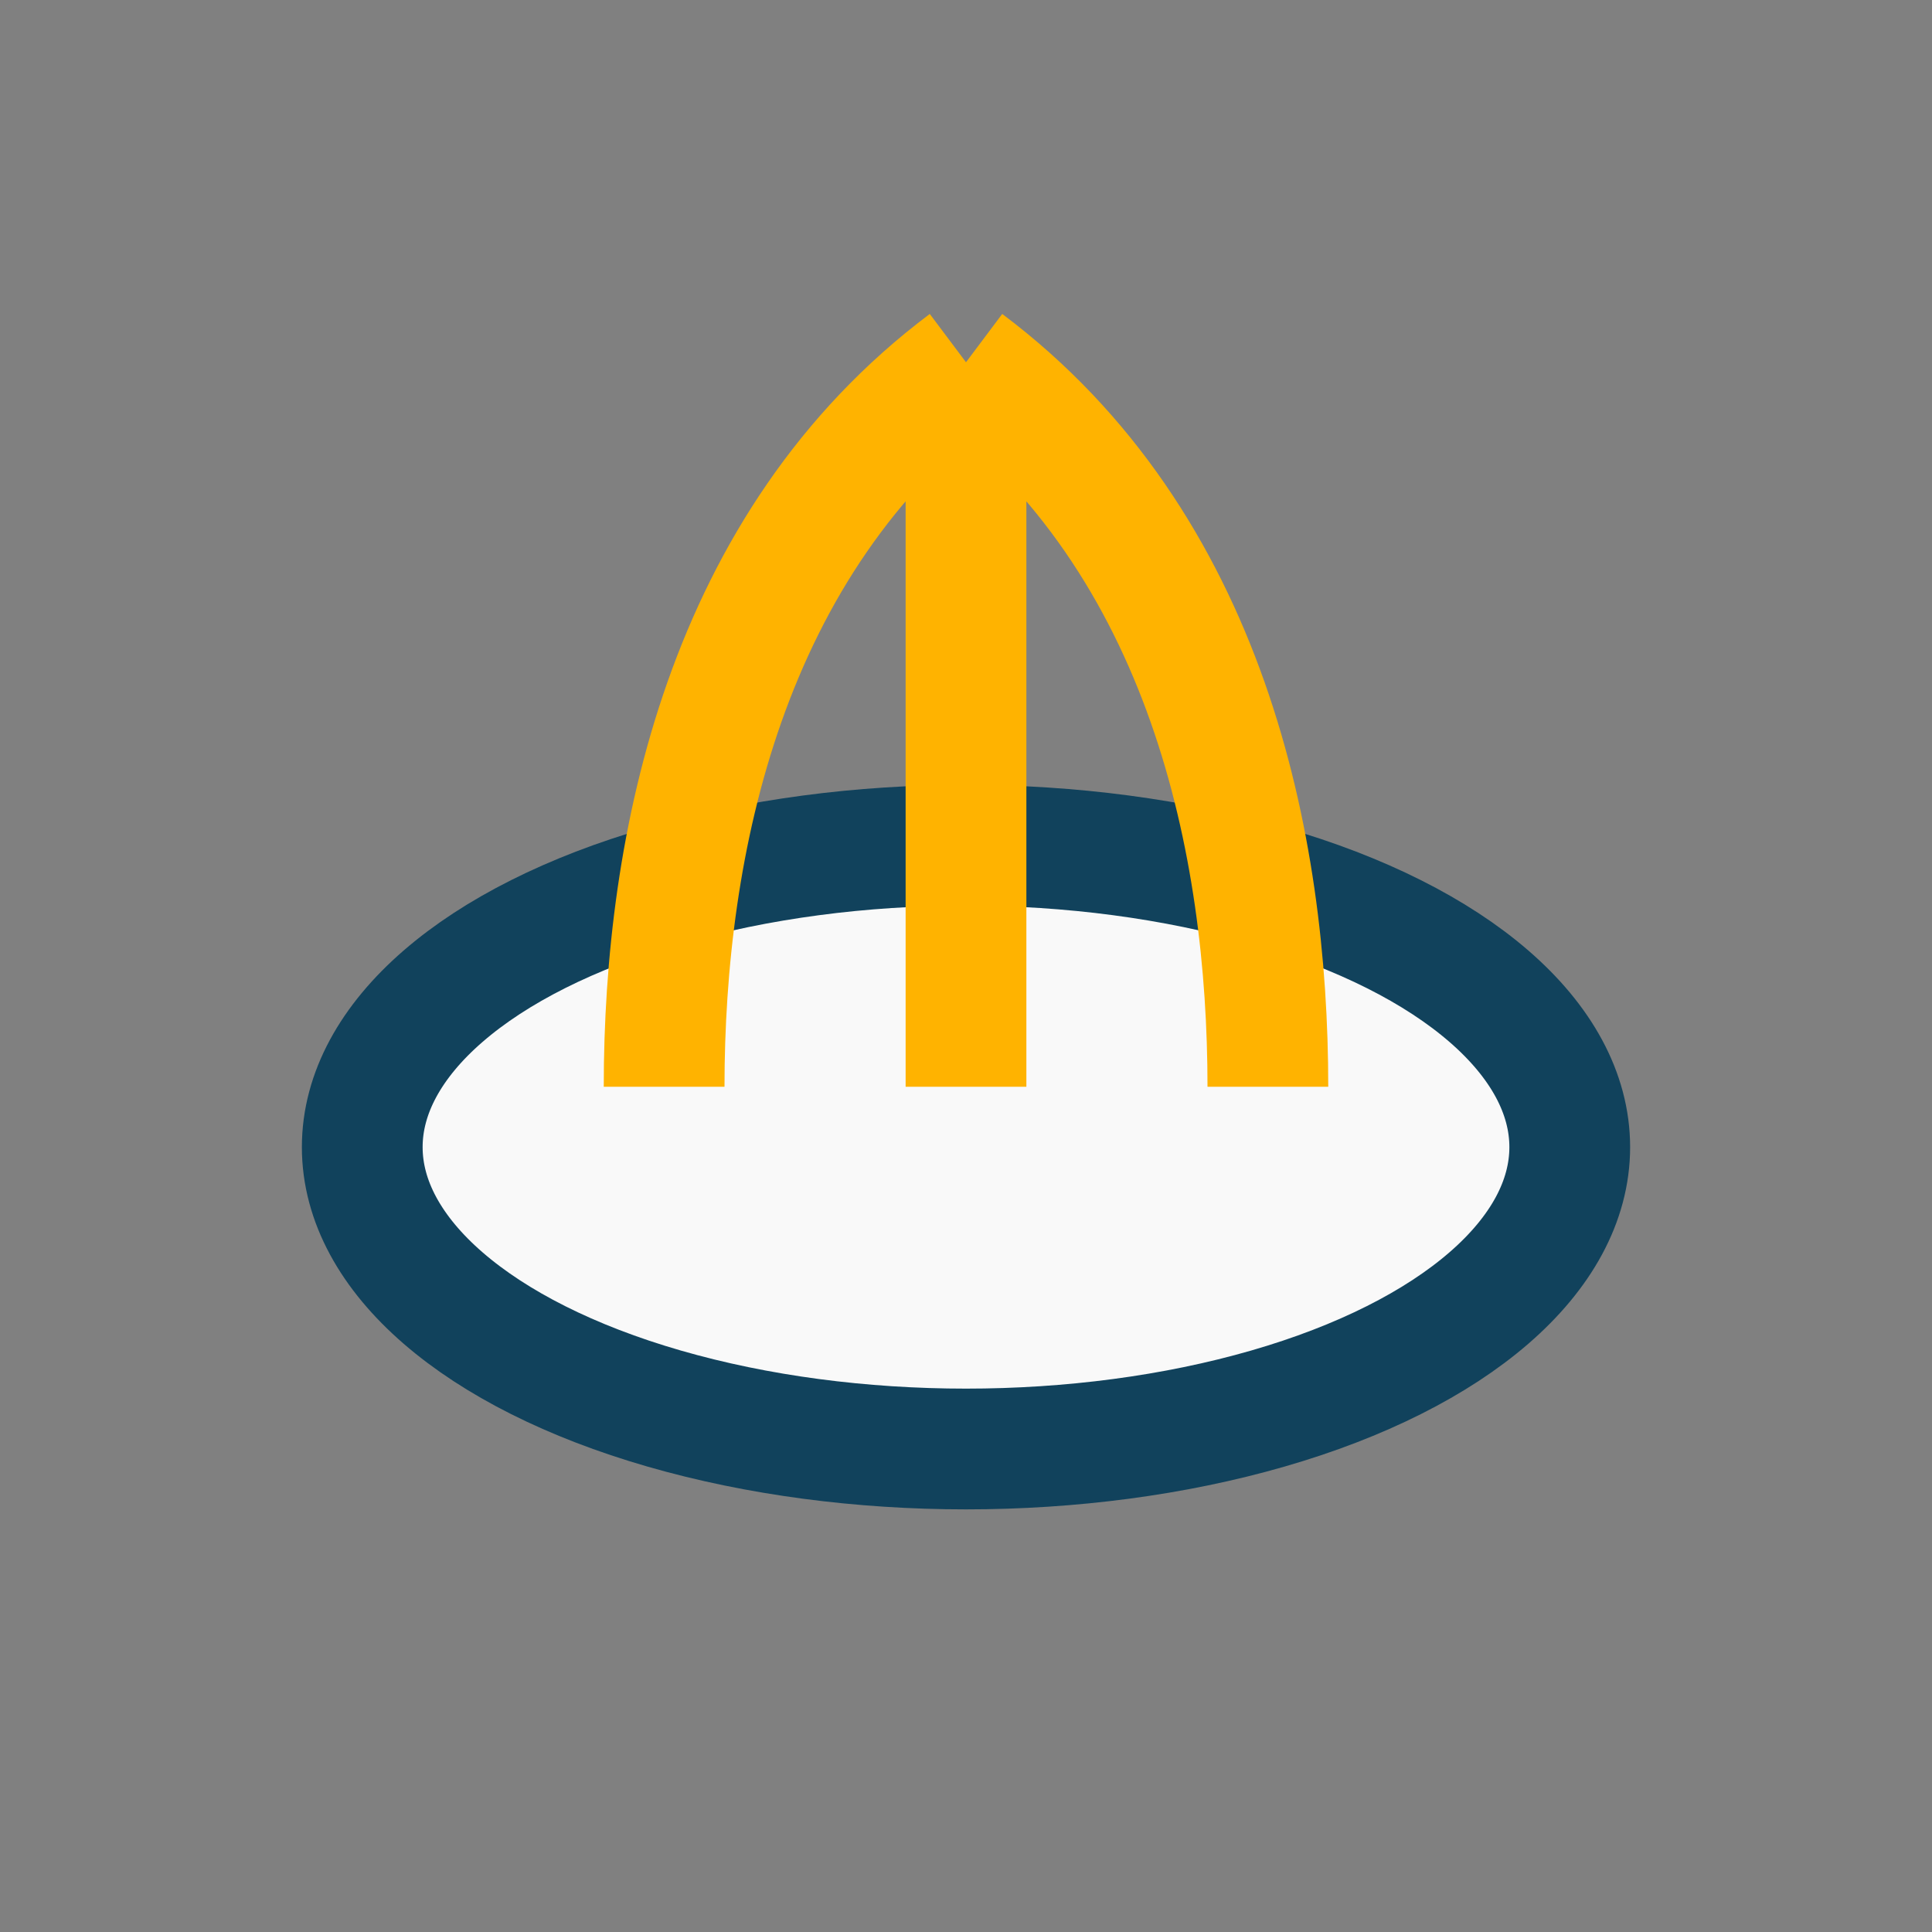
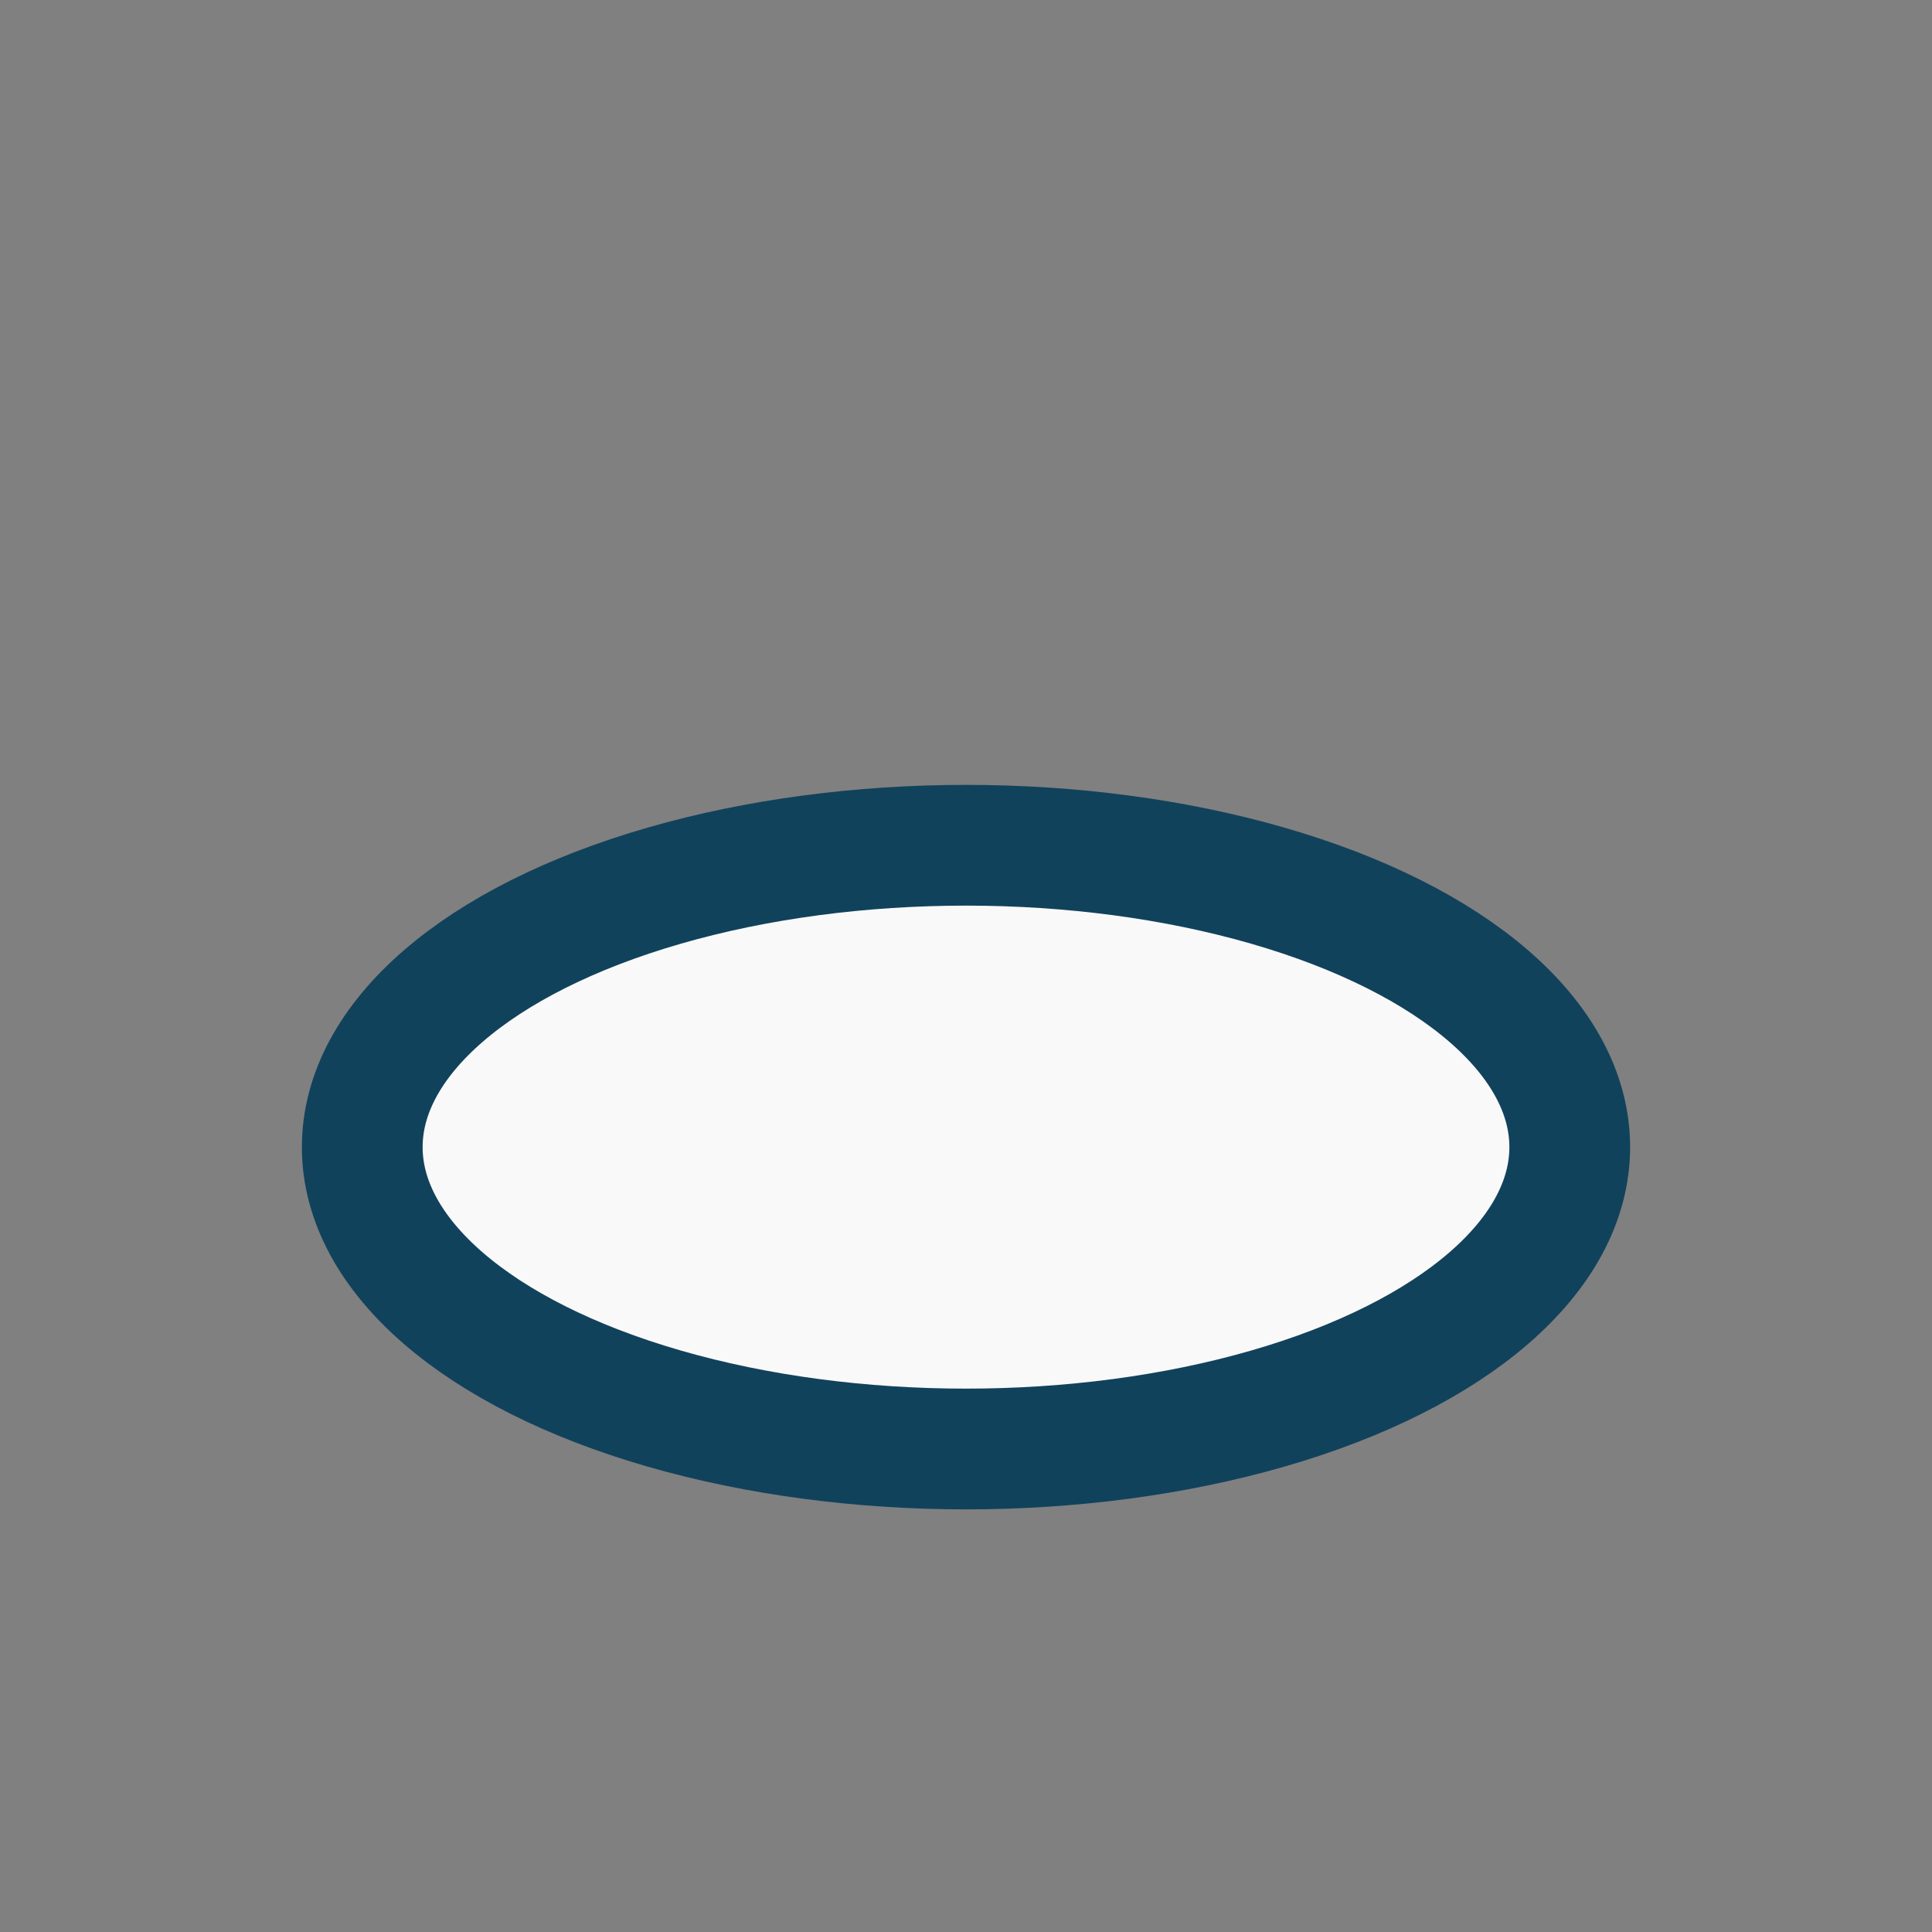
<svg xmlns="http://www.w3.org/2000/svg" width="32" height="32" viewBox="0 0 32 32">
  <rect x="0" y="0" width="32" height="32" fill="#808080" stroke="none" />
  <ellipse cx="16" cy="19" rx="10" ry="5" fill="#F9F9F9" stroke="#11425C" stroke-width="2" />
-   <path d="M16 18V6m0 0c4 3 5 8 5 12m-5-12c-4 3-5 8-5 12" stroke="#FFB300" stroke-width="2" fill="none" />
</svg>